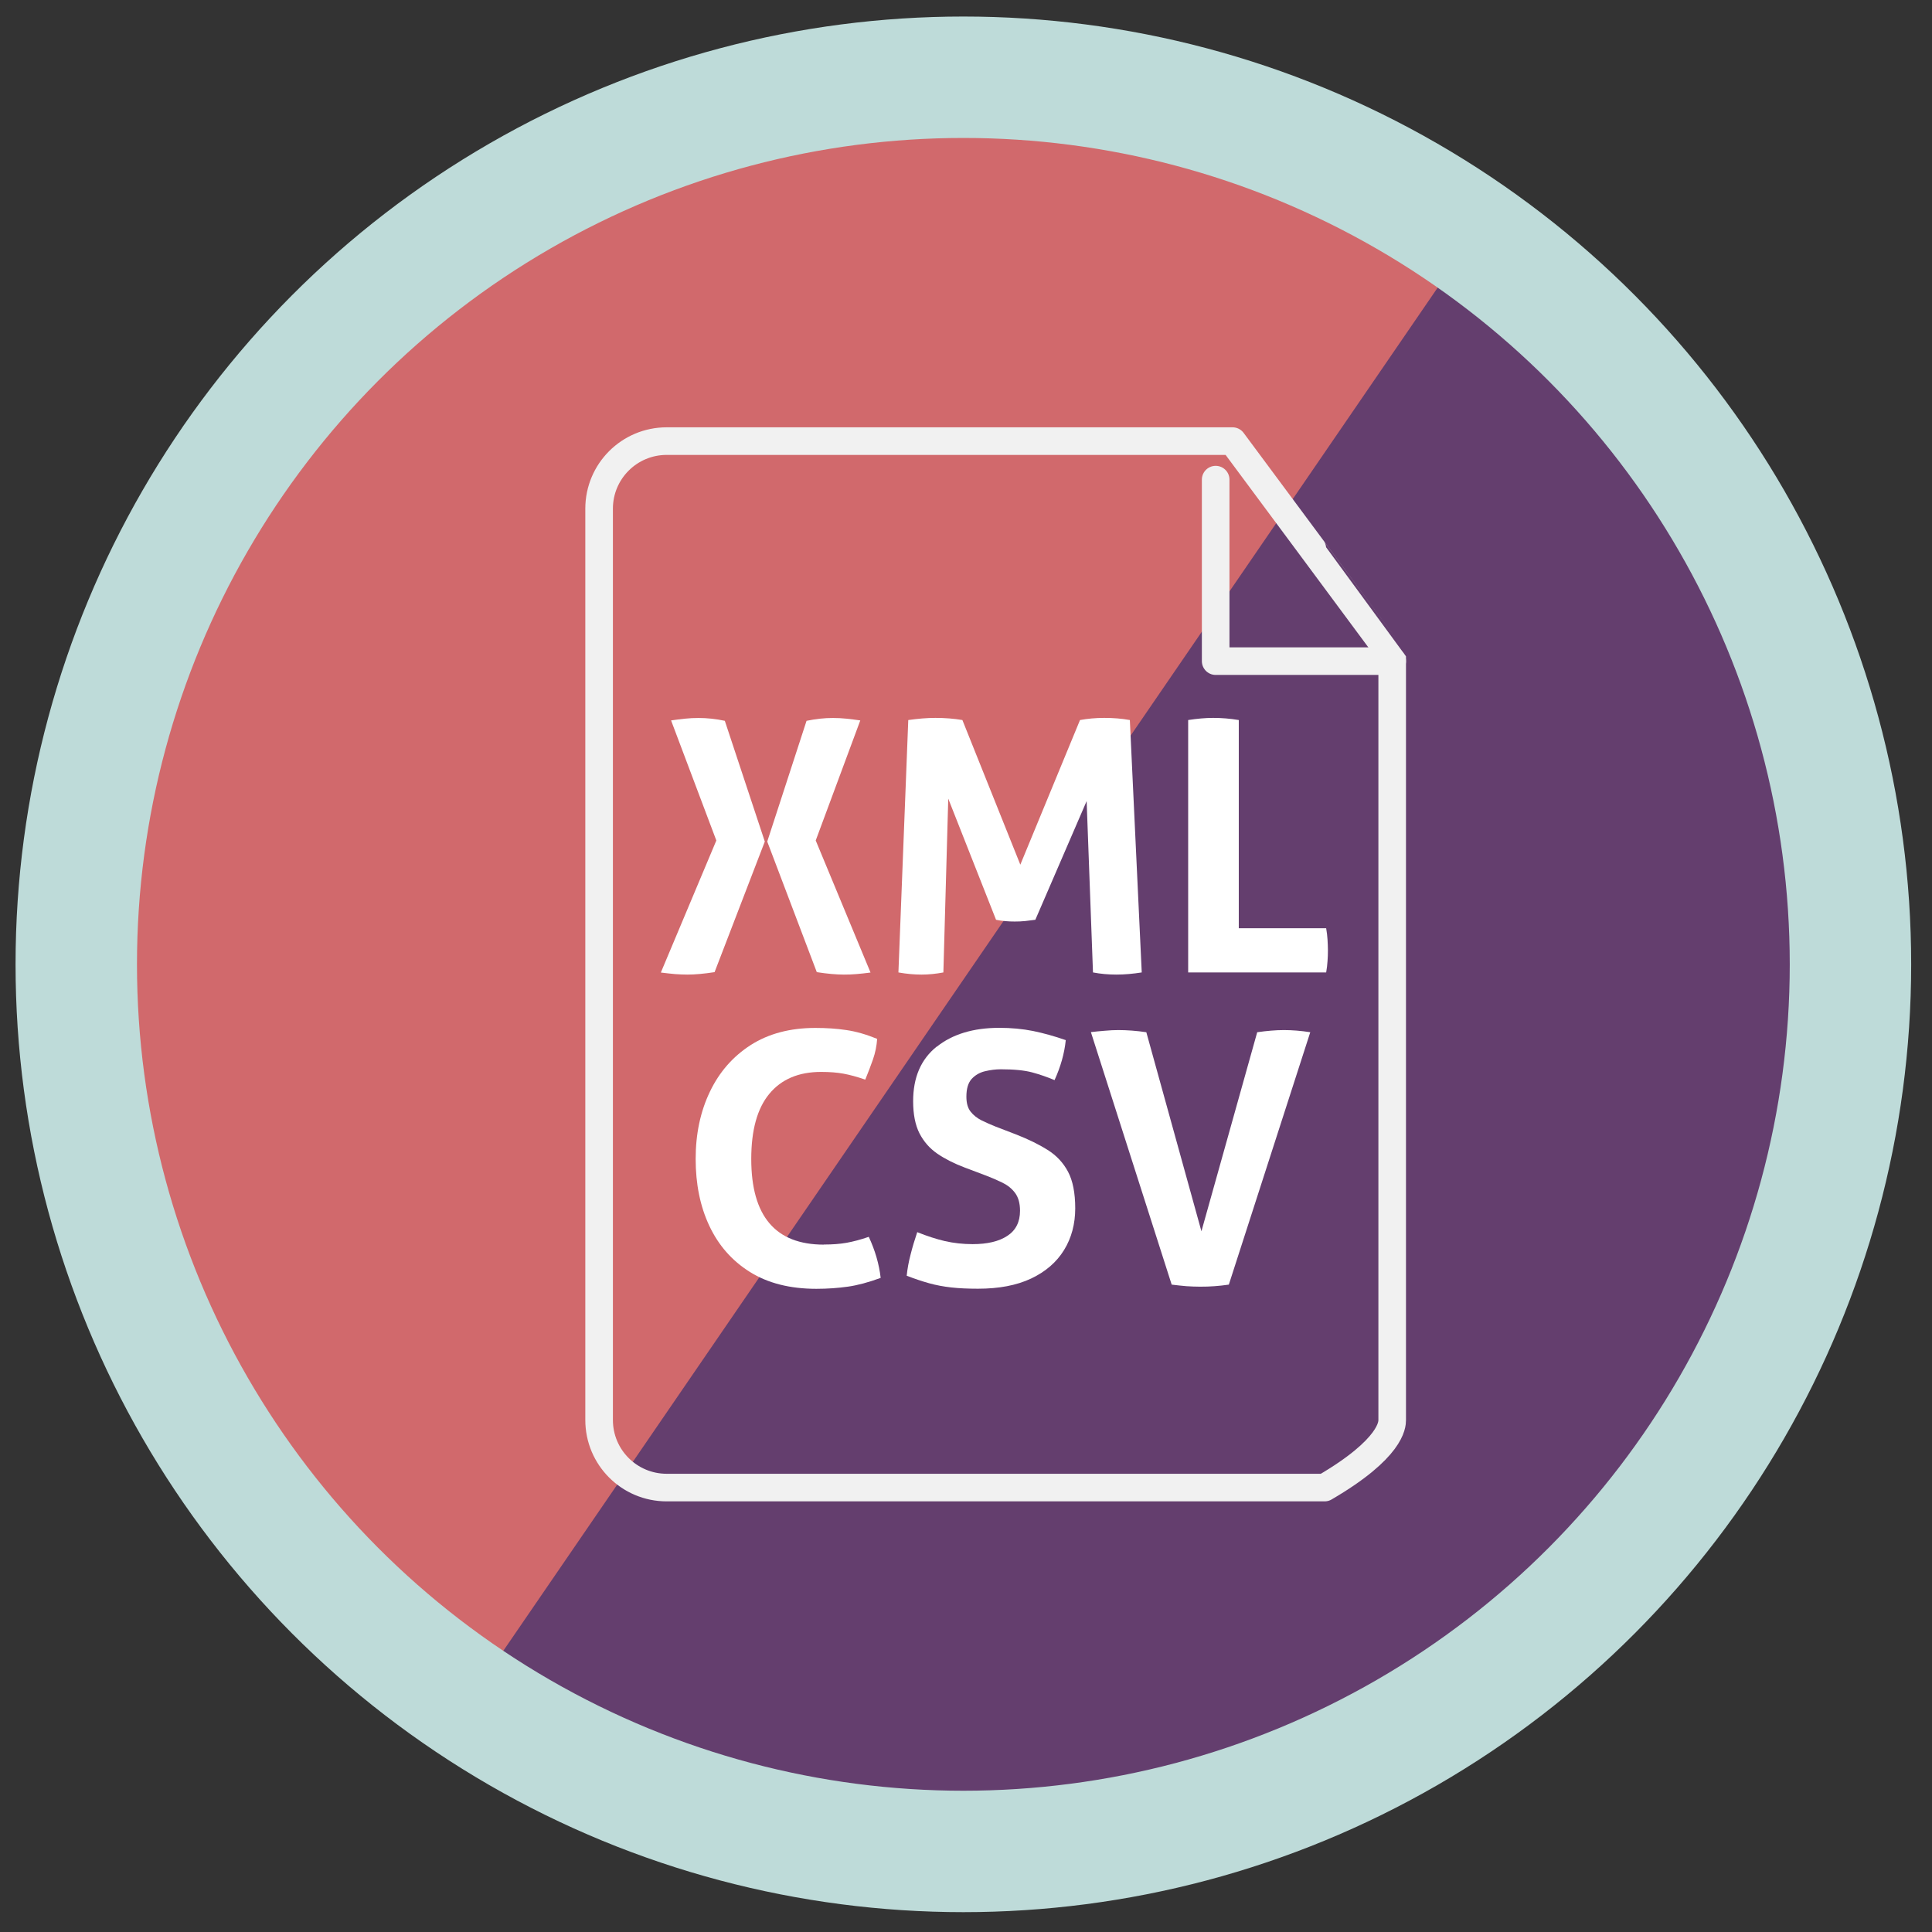
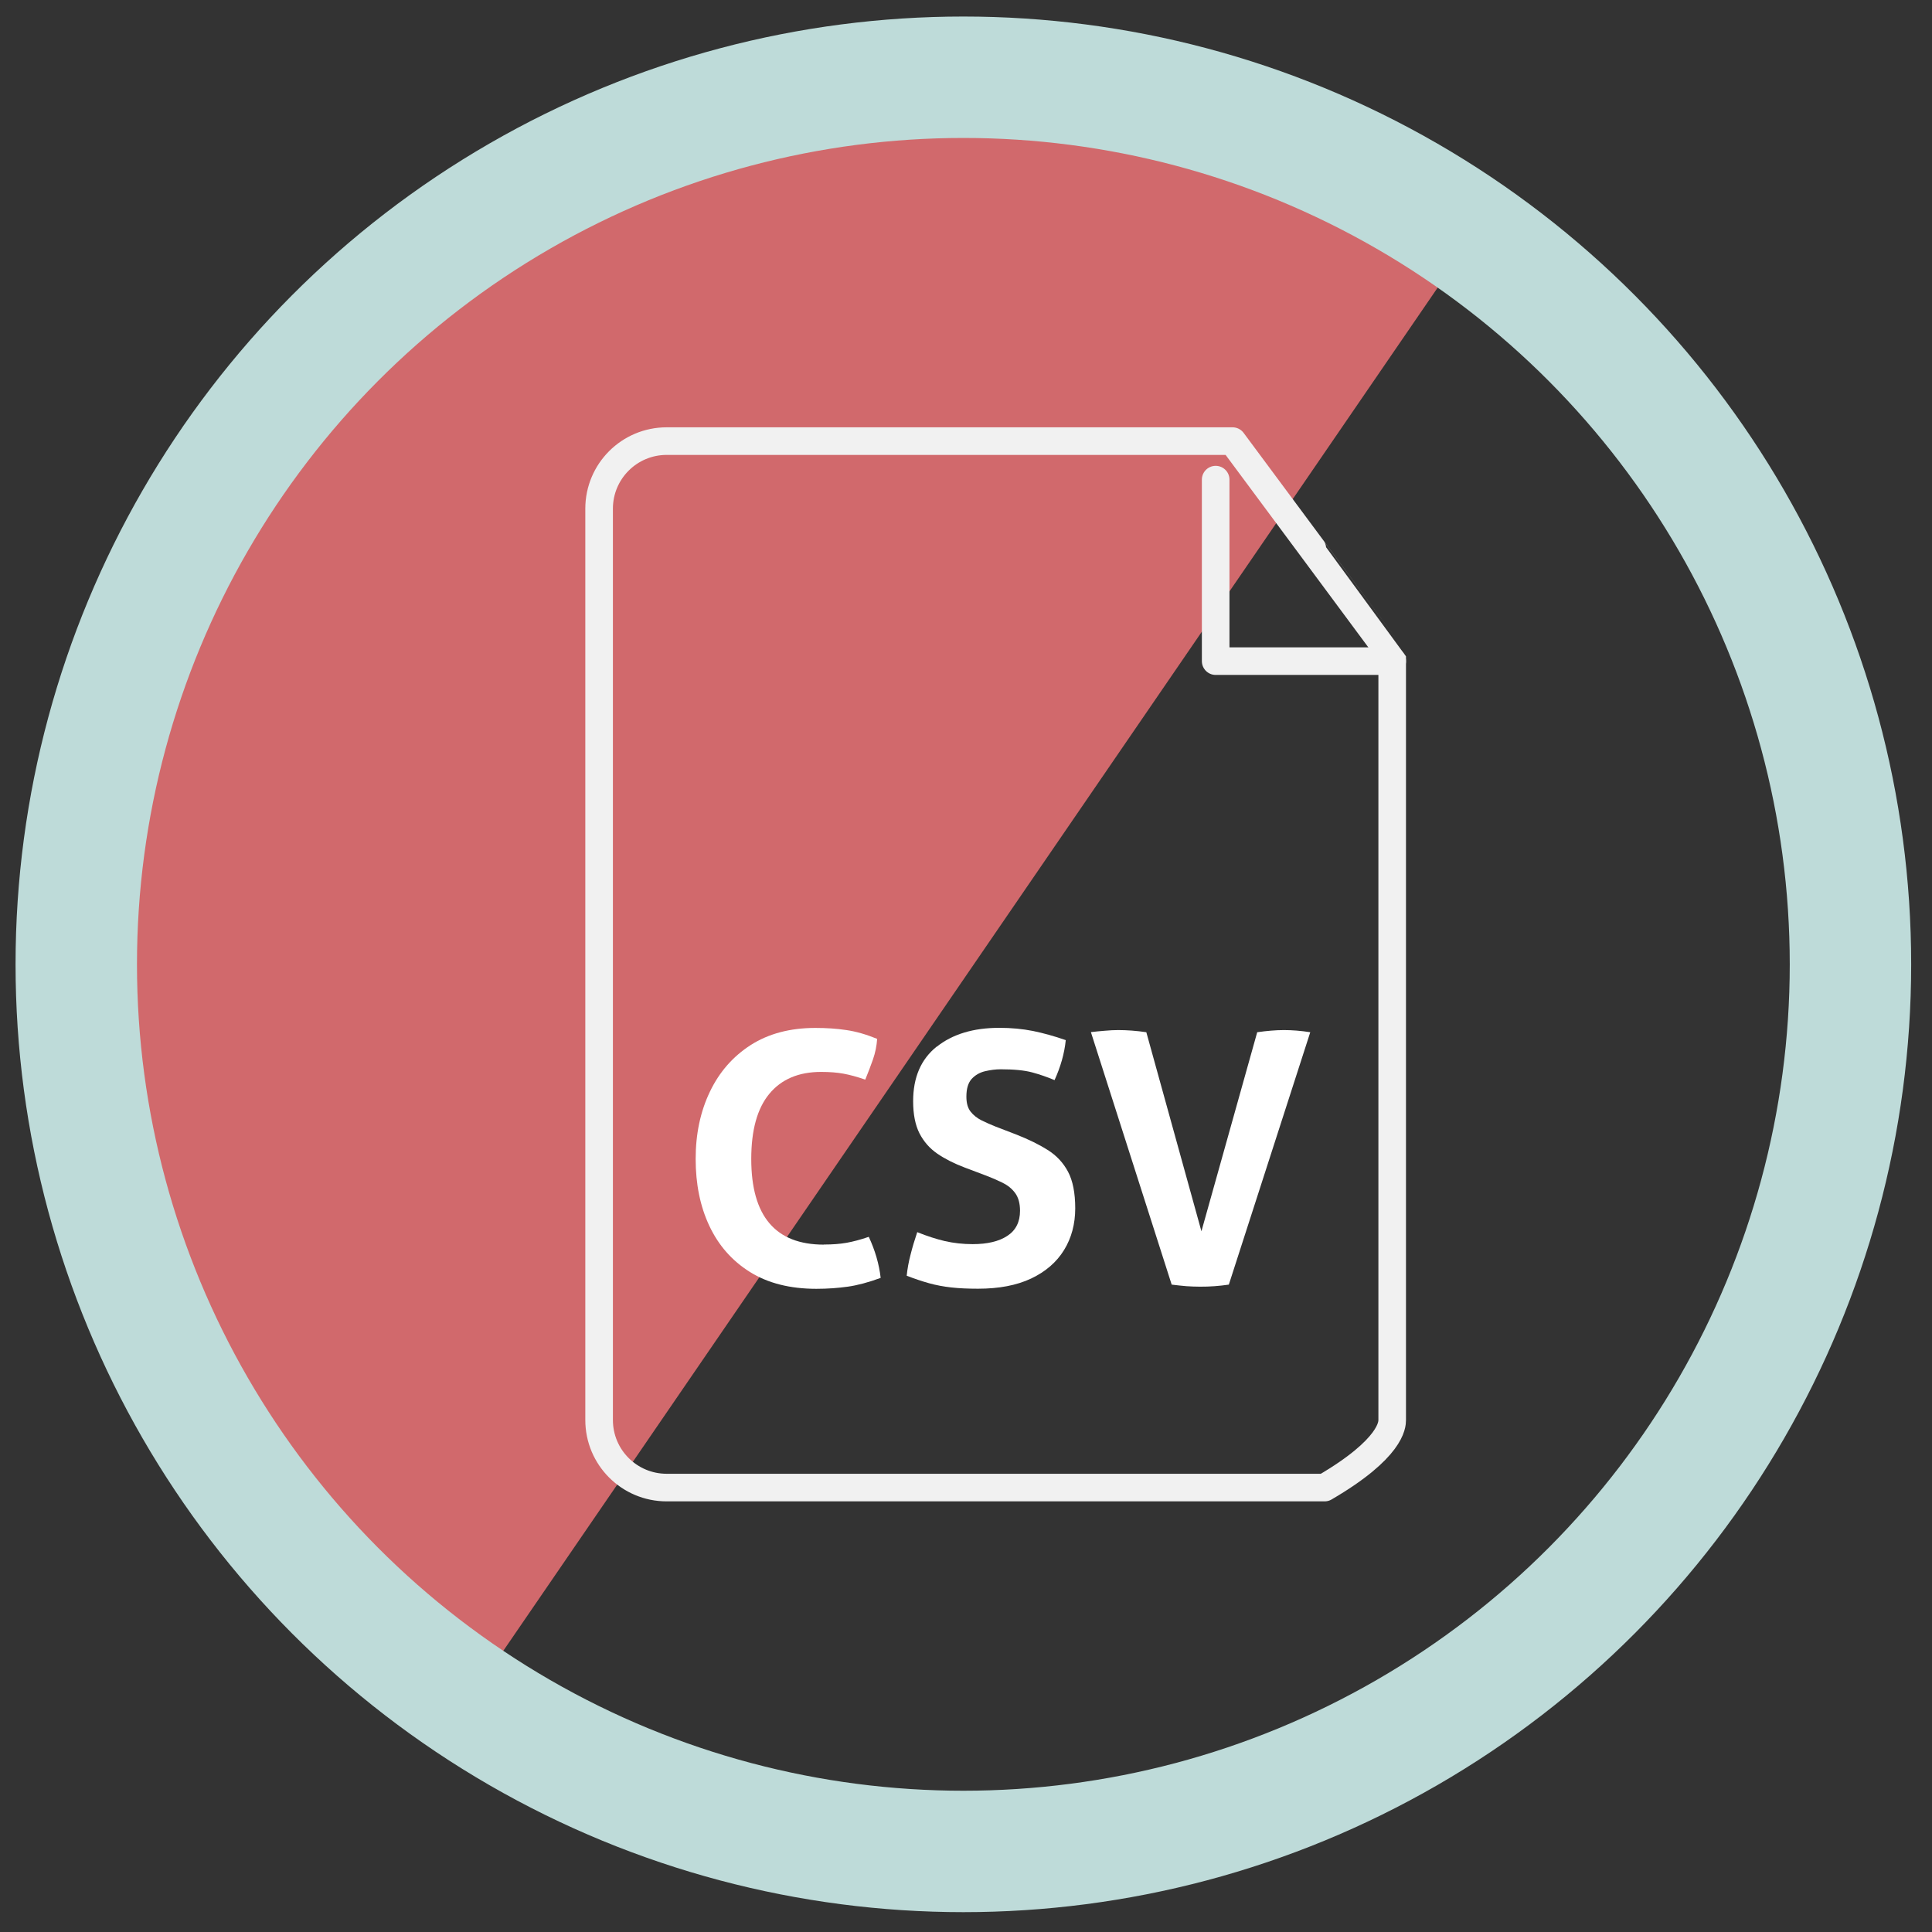
<svg xmlns="http://www.w3.org/2000/svg" id="Financial_Insights" viewBox="0 0 198.1 198.1">
  <rect x="0" y="0" width="198.1" height="198.1" fill="#333333" stroke="none" />
  <defs>
    <style>.cls-1{fill:#fff;}.cls-2{stroke:#f1f1f1;stroke-linecap:round;stroke-linejoin:round;stroke-width:2.83px;}.cls-2,.cls-3{fill:none;}.cls-3{stroke:#bedbd9;stroke-width:12.45px;}.cls-4{fill:#d1696c;}.cls-5{fill:#643e6e;}</style>
  </defs>
-   <path class="cls-5" d="M98.78,189.84c50.24,0,90.96-40.73,90.96-90.96S149.02,7.92,98.78,7.92,7.82,48.64,7.82,98.88s40.73,90.96,90.96,90.96" />
  <path class="cls-4" d="M48.02,174.5L150.87,24.45c-14.69-10.19-32.52-16.18-51.76-16.18C48.88,8.28,8.15,49,8.15,99.24c0,31.29,15.81,58.89,39.87,75.26Z" />
  <circle class="cls-3" cx="98.78" cy="98.88" r="90.96" />
  <path class="cls-2" d="M135.82,152.53h-67.46c-3.83,0-6.93-3.1-6.93-6.93V52.16c0-3.83,3.1-6.93,6.93-6.93h58.02s16.37,22.05,16.37,22.07c0,0,0,75.35,0,78.3,0,.46-.05,2.92-6.93,6.93Z" />
  <polyline class="cls-2" points="124.65 49.18 124.65 67.79 142.75 67.79" />
-   <path class="cls-1" d="M73.45,86.18l-4.64-12.31c.48-.07.95-.13,1.42-.18.47-.05.93-.07,1.39-.07.43,0,.88.02,1.33.07.46.05.91.12,1.37.22l4.1,12.38-5.15,13.39c-1.1.17-2.03.25-2.77.25-.43,0-.86-.02-1.28-.05-.42-.04-.91-.09-1.46-.16l5.69-13.54ZM78.67,86.29l4.03-12.38c.48-.1.94-.17,1.39-.22.44-.05.88-.07,1.31-.07.46,0,.92.02,1.39.07.47.05.94.11,1.42.18l-4.57,12.31,5.62,13.54c-.55.07-1.04.13-1.46.16-.42.04-.85.05-1.28.05-.74,0-1.67-.08-2.77-.25l-5.08-13.39Z" />
-   <path class="cls-1" d="M93.14,73.83c.98-.14,1.91-.22,2.77-.22.96,0,1.88.07,2.77.22l5.94,14.83,6.12-14.83c.77-.14,1.6-.22,2.48-.22.94,0,1.81.07,2.63.22l1.22,25.88c-.89.14-1.75.22-2.59.22s-1.62-.07-2.41-.22l-.65-17.57-5.26,12.17c-.34.05-.68.09-1.04.13-.36.04-.72.05-1.08.05-.31,0-.62-.01-.94-.04-.31-.02-.64-.07-.97-.14l-4.9-12.42-.5,17.82c-.74.14-1.49.22-2.23.22s-1.54-.07-2.38-.22l1.01-25.88Z" />
-   <path class="cls-1" d="M121.83,73.83c.91-.14,1.76-.22,2.56-.22.86,0,1.74.07,2.63.22v21.35h8.96c.07.41.12.8.14,1.17.02.37.04.73.04,1.06,0,.38-.01.76-.04,1.13-.02.37-.07.76-.14,1.17h-14.15v-25.88Z" />
  <path class="cls-1" d="M84.47,127.61c.89,0,1.67-.06,2.34-.18.67-.12,1.43-.32,2.27-.61.65,1.39,1.06,2.8,1.22,4.21-1.25.46-2.37.76-3.37.9-1,.14-2.07.22-3.22.22-2.71,0-4.99-.58-6.82-1.73-1.84-1.15-3.22-2.73-4.16-4.73-.94-2-1.4-4.29-1.4-6.86s.49-4.87,1.46-6.89c.97-2.03,2.37-3.62,4.19-4.79,1.82-1.16,4.03-1.75,6.62-1.75,1.15,0,2.21.07,3.19.22.97.14,2.02.44,3.15.9-.05.72-.19,1.42-.43,2.11-.24.68-.5,1.37-.79,2.07-.84-.29-1.58-.49-2.23-.61-.65-.12-1.42-.18-2.3-.18-2.3,0-4.07.75-5.31,2.25-1.24,1.5-1.85,3.73-1.85,6.68,0,5.86,2.48,8.78,7.45,8.78Z" />
  <path class="cls-1" d="M96.06,107.32c1.61-1.28,3.74-1.93,6.41-1.93,1.22,0,2.37.11,3.44.32,1.07.22,2.19.53,3.37.94-.14,1.37-.53,2.74-1.15,4.1-.74-.31-1.51-.58-2.29-.79s-1.85-.32-3.22-.32c-.53,0-1.07.07-1.62.2-.55.13-1.01.4-1.37.79-.36.4-.54,1-.54,1.82,0,.65.14,1.16.43,1.53.29.37.67.67,1.13.9.47.23.94.44,1.42.63l2.16.83c1.22.48,2.29,1,3.19,1.57.9.56,1.6,1.31,2.09,2.23.49.92.74,2.18.74,3.76s-.38,3.04-1.15,4.28c-.77,1.25-1.9,2.22-3.38,2.92-1.49.7-3.3,1.04-5.44,1.04-1.03,0-1.94-.04-2.74-.13s-1.55-.23-2.27-.43c-.72-.2-1.49-.46-2.3-.77.07-.7.2-1.42.4-2.18.19-.76.42-1.52.68-2.29,1.01.41,1.96.71,2.84.92.89.2,1.84.31,2.84.31,1.51,0,2.7-.28,3.56-.85.86-.56,1.3-1.42,1.3-2.57,0-.77-.17-1.37-.5-1.82s-.77-.8-1.3-1.06c-.53-.26-1.08-.5-1.66-.72l-2.2-.83c-1.08-.41-2.02-.88-2.81-1.42s-1.4-1.24-1.84-2.09c-.43-.85-.65-1.95-.65-3.29,0-2.45.8-4.31,2.41-5.6Z" />
  <path class="cls-1" d="M111.86,105.83c.41-.05.88-.1,1.4-.14.53-.05,1-.07,1.4-.07.91,0,1.87.07,2.88.22l5.65,20.41,5.72-20.41c.98-.14,1.9-.22,2.74-.22s1.74.07,2.7.22l-8.35,25.88c-.5.07-.99.13-1.46.16-.47.04-.97.05-1.49.05-.48,0-.95-.02-1.4-.05-.46-.04-.96-.09-1.51-.16l-8.28-25.88Z" />
</svg>